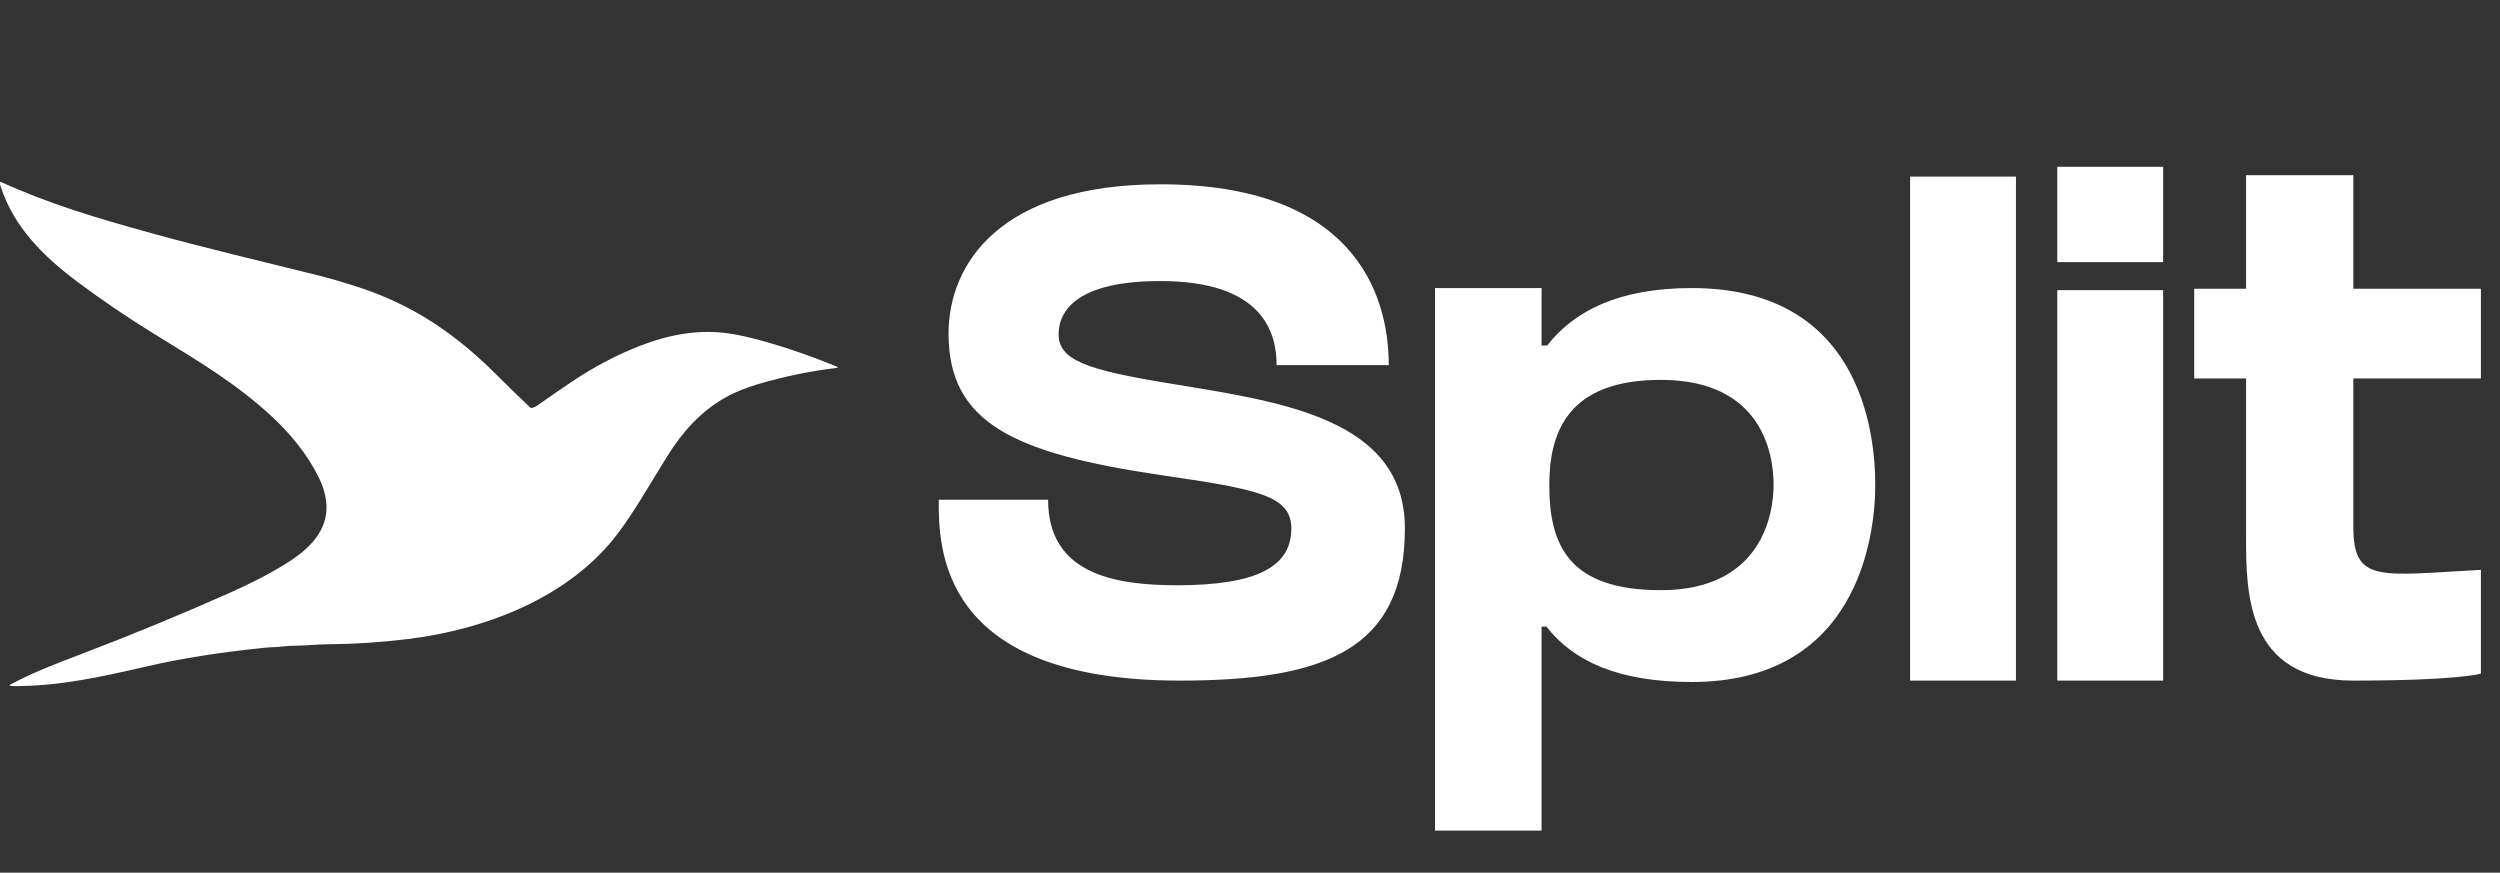
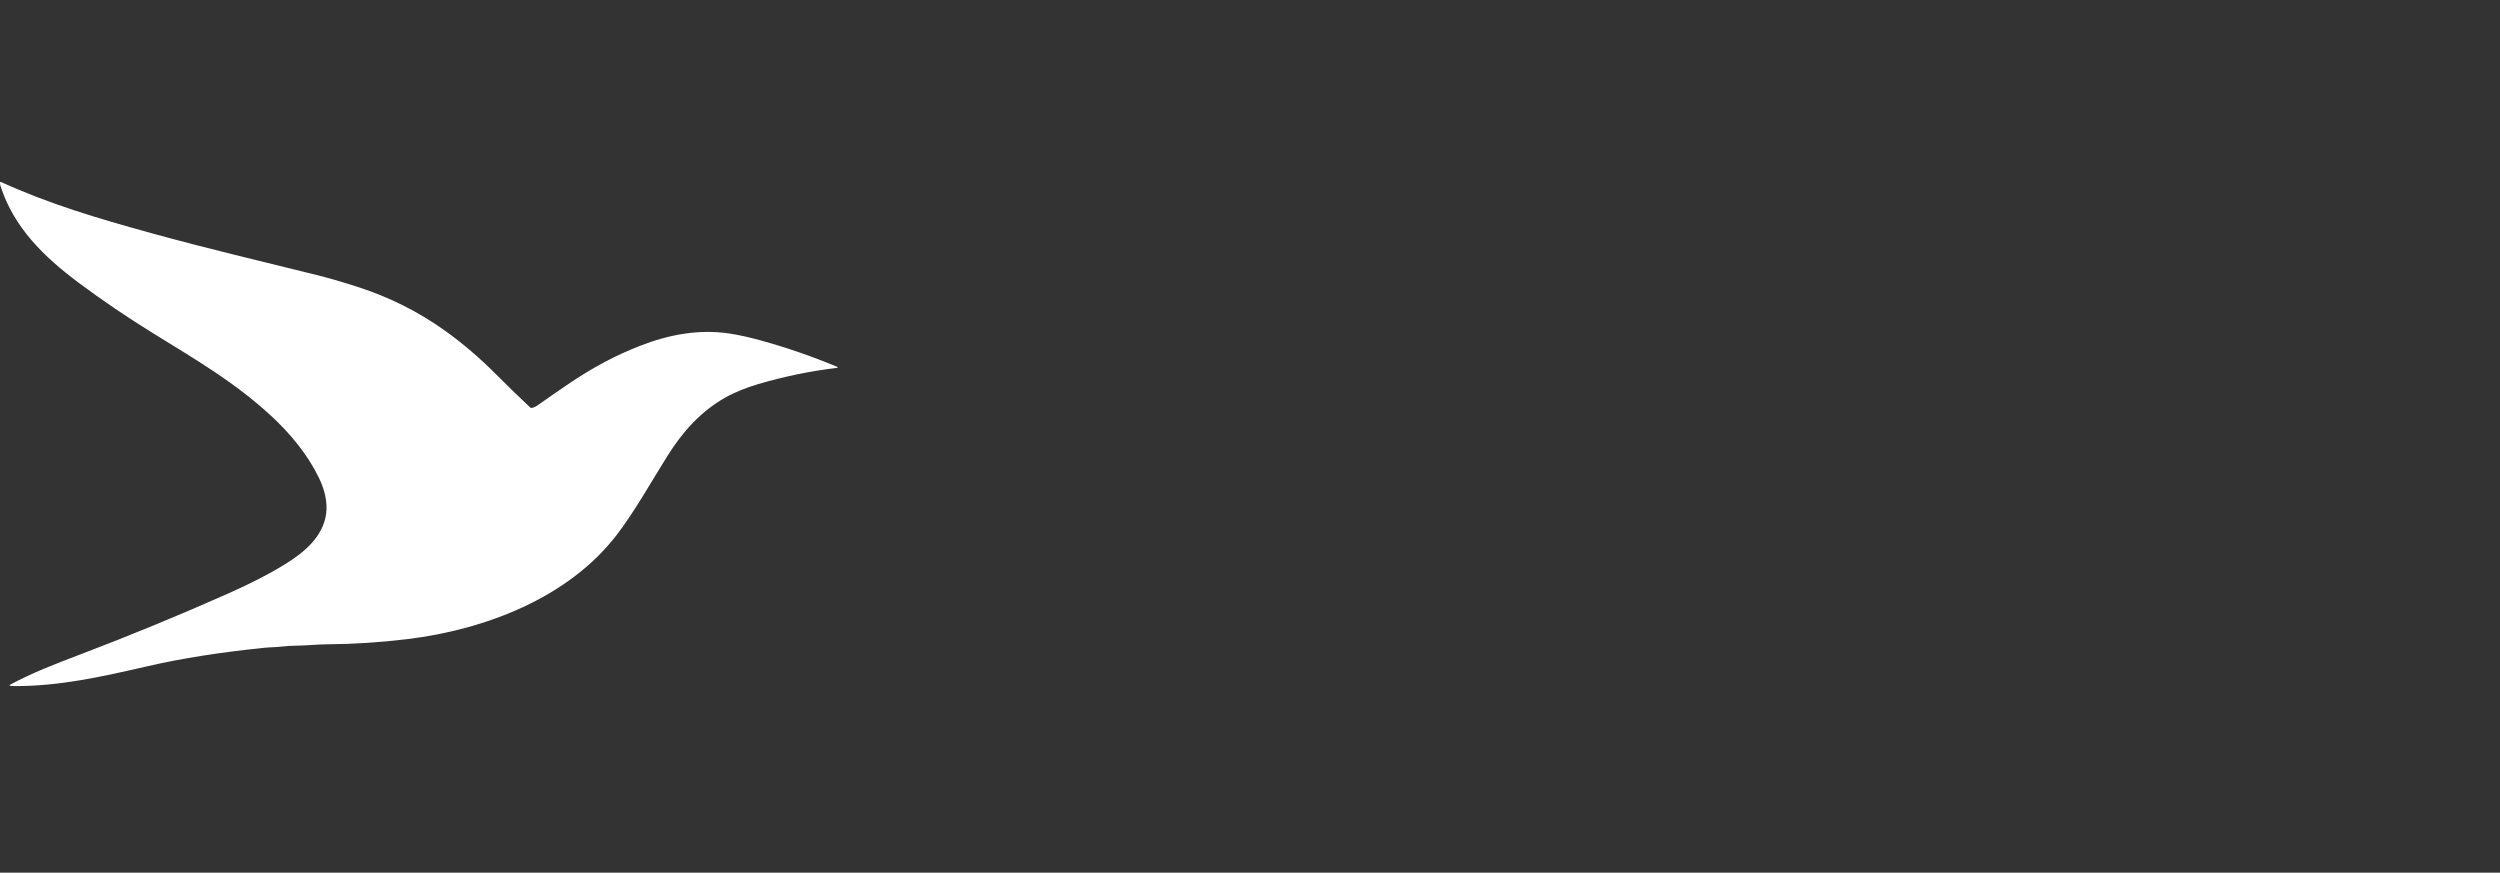
<svg xmlns="http://www.w3.org/2000/svg" width="742" height="259" viewBox="0 0 742 259" fill="none">
  <rect x="0" y="0" width="742" height="259" fill="#333333" stroke="none" />
  <path d="M2.966 203.509C2.939 203.504 2.914 203.492 2.894 203.472C2.874 203.453 2.861 203.428 2.857 203.401C2.852 203.373 2.856 203.345 2.869 203.321C2.881 203.296 2.901 203.276 2.925 203.263C9.561 199.679 16.27 197.11 23.733 194.272C38.711 188.581 53.494 182.49 68.082 175.999C73.767 173.464 79.501 170.617 84.646 167.434C90.213 163.994 95.841 159.386 96.791 152.521C97.29 148.941 96.271 145.131 94.677 141.85C91.294 134.875 86.121 128.628 80.452 123.41C69.896 113.686 59.078 107.312 45.643 99.034C37.776 94.185 30.312 89.123 23.25 83.85C13.055 76.236 4.06 67.458 0.165 55.231C0.047 54.854 -0.007 54.511 0.001 54.203C0.002 54.169 0.011 54.135 0.028 54.105C0.045 54.075 0.07 54.05 0.099 54.032C0.128 54.014 0.161 54.003 0.196 54.001C0.23 53.998 0.264 54.004 0.296 54.019C14.542 60.503 28.657 64.718 44.963 69.215C60.991 73.639 77.601 77.563 93.989 81.626C97.337 82.456 101.279 83.595 105.814 85.042C115.383 88.095 124.15 92.474 132.115 98.178C137.315 101.9 142.355 106.209 147.238 111.105C150.264 114.142 153.609 117.396 157.273 120.866C157.371 120.96 157.492 121.025 157.624 121.056C157.756 121.087 157.894 121.082 158.023 121.042C158.599 120.865 159.054 120.657 159.387 120.42C163.273 117.673 166.726 115.29 169.746 113.272C176.305 108.889 182.986 105.367 189.788 102.704C198.639 99.239 207.499 97.65 216.494 98.989C219.2 99.393 222.332 100.086 225.891 101.066C233.444 103.149 240.987 105.757 248.521 108.889C248.552 108.903 248.577 108.926 248.594 108.955C248.611 108.984 248.617 109.017 248.613 109.05C248.609 109.083 248.594 109.113 248.571 109.136C248.547 109.159 248.517 109.173 248.484 109.176C240.59 110.11 232.754 111.723 224.977 114.014C221.893 114.923 218.067 116.393 215.269 117.987C207.892 122.185 202.551 128.198 198.078 135.35C193.224 143.108 188.207 152.054 182.98 158.841C168.66 177.425 144.023 186.887 120.941 189.684C112.856 190.665 104.942 191.178 97.2 191.224C94.112 191.245 90.901 191.605 88.206 191.63C86.603 191.644 85.165 191.726 83.892 191.876C81.783 192.13 80.517 192.044 78.154 192.289C65.197 193.63 53.82 195.427 44.025 197.68C29.898 200.924 17.716 203.652 4.322 203.636C3.899 203.636 3.447 203.593 2.966 203.509Z" fill="white" />
-   <path d="M347.065 113.787C379.729 119.196 416.97 123.982 416.97 156.853C416.97 193.054 392.836 202 350.186 202C278.409 202 278.617 162.263 278.617 148.323C285.067 148.323 293.181 148.323 311.073 148.323C311.073 170.168 330.422 173.705 349.354 173.705C373.28 173.705 383.266 168.088 383.266 156.853C383.266 147.075 373.28 145.203 344.777 141.042C301.087 134.592 281.53 125.646 281.53 99.016C281.53 78.419 296.718 54.701 344.361 54.701C400.95 54.701 412.185 86.325 412.185 108.378C412.185 108.378 390.132 108.378 378.897 108.378C378.897 98.391 374.528 83.412 344.361 83.412C319.811 83.412 314.194 92.15 314.194 99.224C314.194 106.922 322.724 109.834 347.065 113.787ZM502.064 85.493C551.371 85.493 556.573 126.894 556.573 143.954C556.573 159.558 551.163 202.416 502.064 202.416C480.219 202.416 466.903 196.175 458.998 185.98H457.541V246.523H425.918V85.493H457.541V102.553H459.206C467.111 92.358 480.427 85.493 502.064 85.493ZM492.91 175.162C523.077 175.162 526.405 152.276 526.405 143.954C526.405 134.8 523.077 112.747 492.91 112.747C465.447 112.747 459.83 128.143 459.83 143.954C459.83 161.638 465.447 175.162 492.91 175.162ZM598.335 202H566.92V52.413H598.335V202ZM642.017 202H610.602V86.117H642.017V202ZM642.017 77.795H610.602V49.5H642.017V77.795ZM698.464 112.331V153.733V156.229C698.464 173.081 705.953 170.793 736.329 169.128V199.92C736.329 199.92 730.087 202 698.464 202C666.632 202 666.632 175.994 666.632 159.142V112.331H651.237V85.701H666.632V51.997H698.464V85.701H736.329V112.331H698.464Z" fill="white" />
</svg>